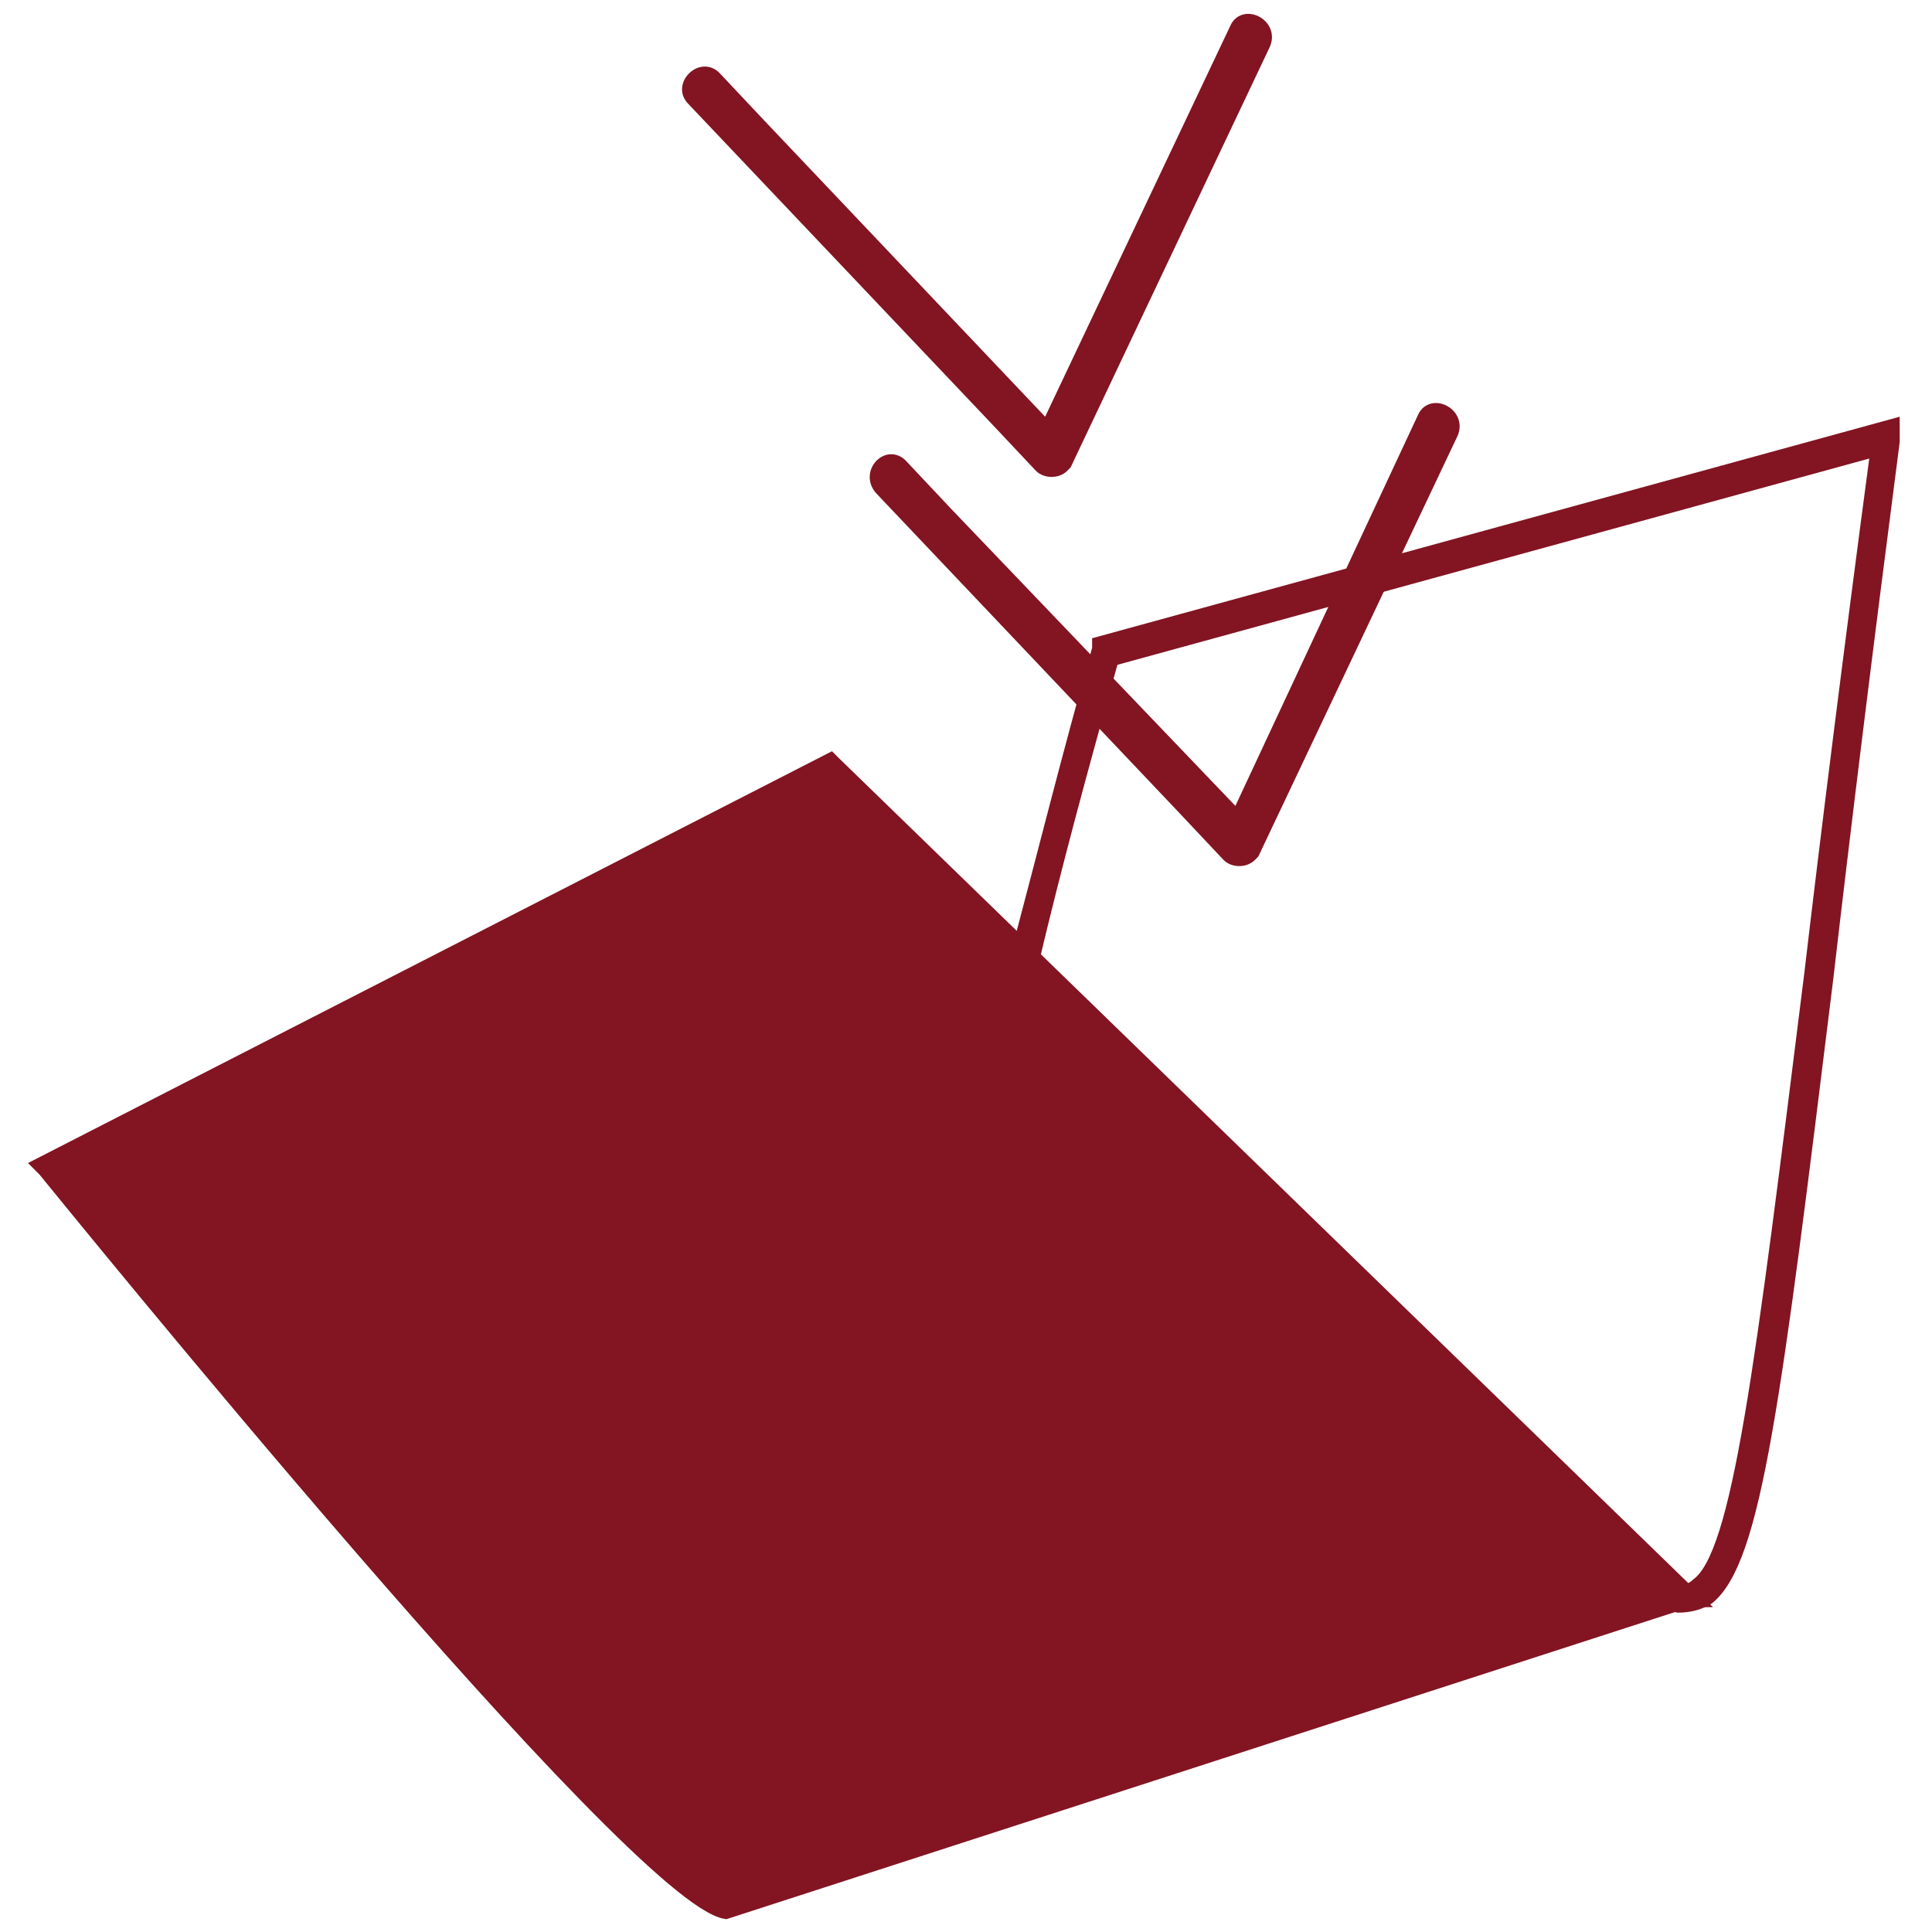
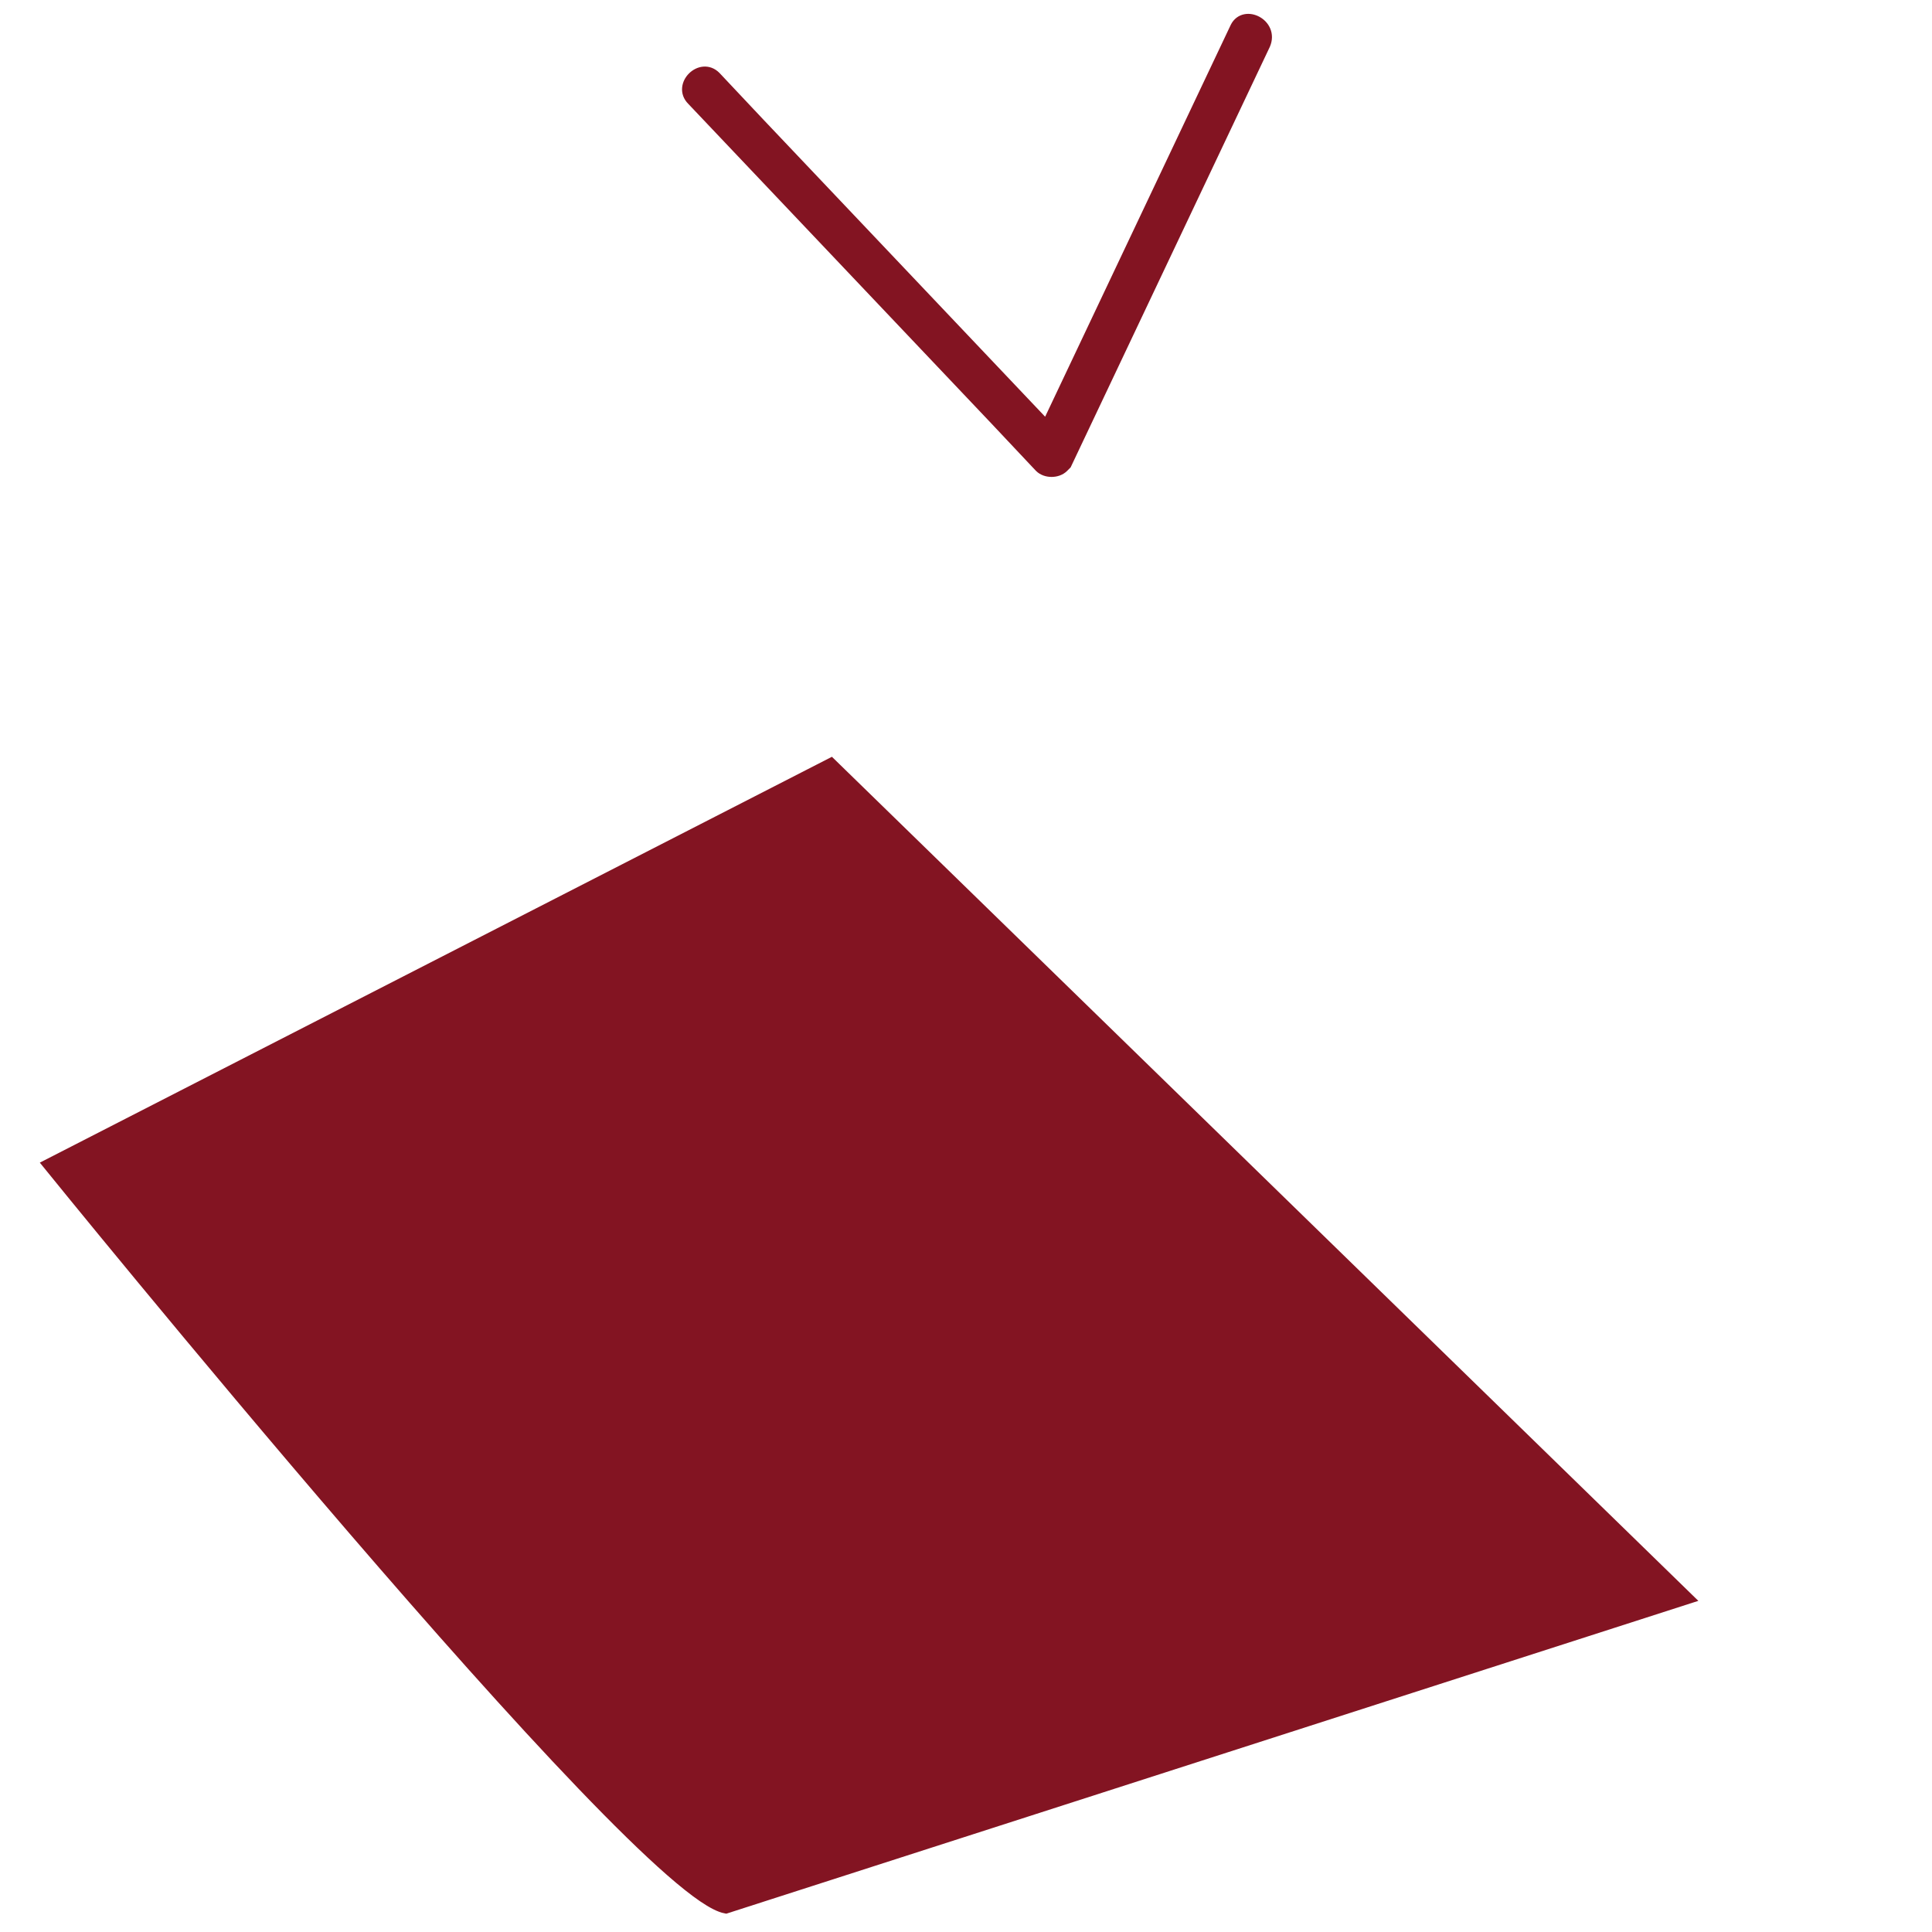
<svg xmlns="http://www.w3.org/2000/svg" version="1.1" id="Calque_1" x="0px" y="0px" viewBox="0 0 70 70" style="enable-background:new 0 0 70 70;" xml:space="preserve">
  <style type="text/css"> .st0{fill:#831422;stroke:#831422;stroke-width:0.46;stroke-miterlimit:10;} </style>
  <g>
    <g id="technique_certifiée">
-       <path class="st0" d="M26.7,69c-1,0-2.2-0.9-3.9-2.9L2.1,42.3l0.3-0.2l28-14.2l6.5,6.5c0.9-3.4,1.8-7,2.9-10.9v-0.2l28.8-7.9 L68.6,16c-1,7.7-1.8,14.2-2.4,19.4c-1.9,15.4-2.6,21.1-4.3,22.5c-0.3,0.2-0.7,0.3-1.1,0.3c-1.1-0.2-2.5-1.6-4.6-3.7 c-0.5-0.5-1.1-1.1-1.7-1.7L37.2,35.6c-1.6,6.5-2.9,11.9-4,16.3C30.4,63.8,29.2,68.8,26.7,69L26.7,69z M3,42.5l20.3,23.3 c1.6,1.9,2.7,2.7,3.5,2.7c2-0.2,3.3-5.7,5.9-16.8c1-4.5,2.4-10,4-16.6l-6.5-6.4L3,42.5z M37.4,34.9l17.4,17.5l1.7,1.7 c2,2,3.3,3.4,4.3,3.5c0.2,0.1,0.5,0,0.7-0.2c1.5-1.1,2.3-7.7,4.1-22.1c0.6-5.1,1.4-11.5,2.4-19l-27.7,7.6 C39.2,27.8,38.2,31.5,37.4,34.9L37.4,34.9z" />
-       <path class="st0" d="M31.9,17.7l11,11.6l1.6,1.7c0.2,0.2,0.6,0.2,0.8,0c0,0,0.1-0.1,0.1-0.1l7.2-15.2c0.3-0.7-0.7-1.2-1-0.6 l-7.1,15.2l0.9-0.1L34.3,18.6l-1.6-1.7C32.2,16.3,31.4,17.1,31.9,17.7z" />
      <path class="st0" d="M25.1,3.6l11,11.6l1.6,1.7c0.2,0.2,0.6,0.2,0.8,0c0,0,0.1-0.1,0.1-0.1l7.2-15.2c0.3-0.7-0.7-1.2-1-0.6 l-7.2,15.2l0.9-0.1L27.5,4.5l-1.6-1.7C25.4,2.3,24.6,3.1,25.1,3.6z" />
      <path class="st0" d="M26.3,69.1l34.8-11.2L30.1,27.7L1.8,42.2C1.8,42.2,23.1,68.5,26.3,69.1z" />
-       <path class="st0" d="M26.3,69.3L26.3,69.3C23,68.8,2.5,43.5,1.6,42.4l-0.2-0.2l28.7-14.7l0.1,0.1l31.3,30.4L61.2,58L26.3,69.3z M2.1,42.3c6,7.4,21.5,25.9,24.2,26.5l34.4-11.1L30.1,28L2.1,42.3z" />
    </g>
  </g>
</svg>